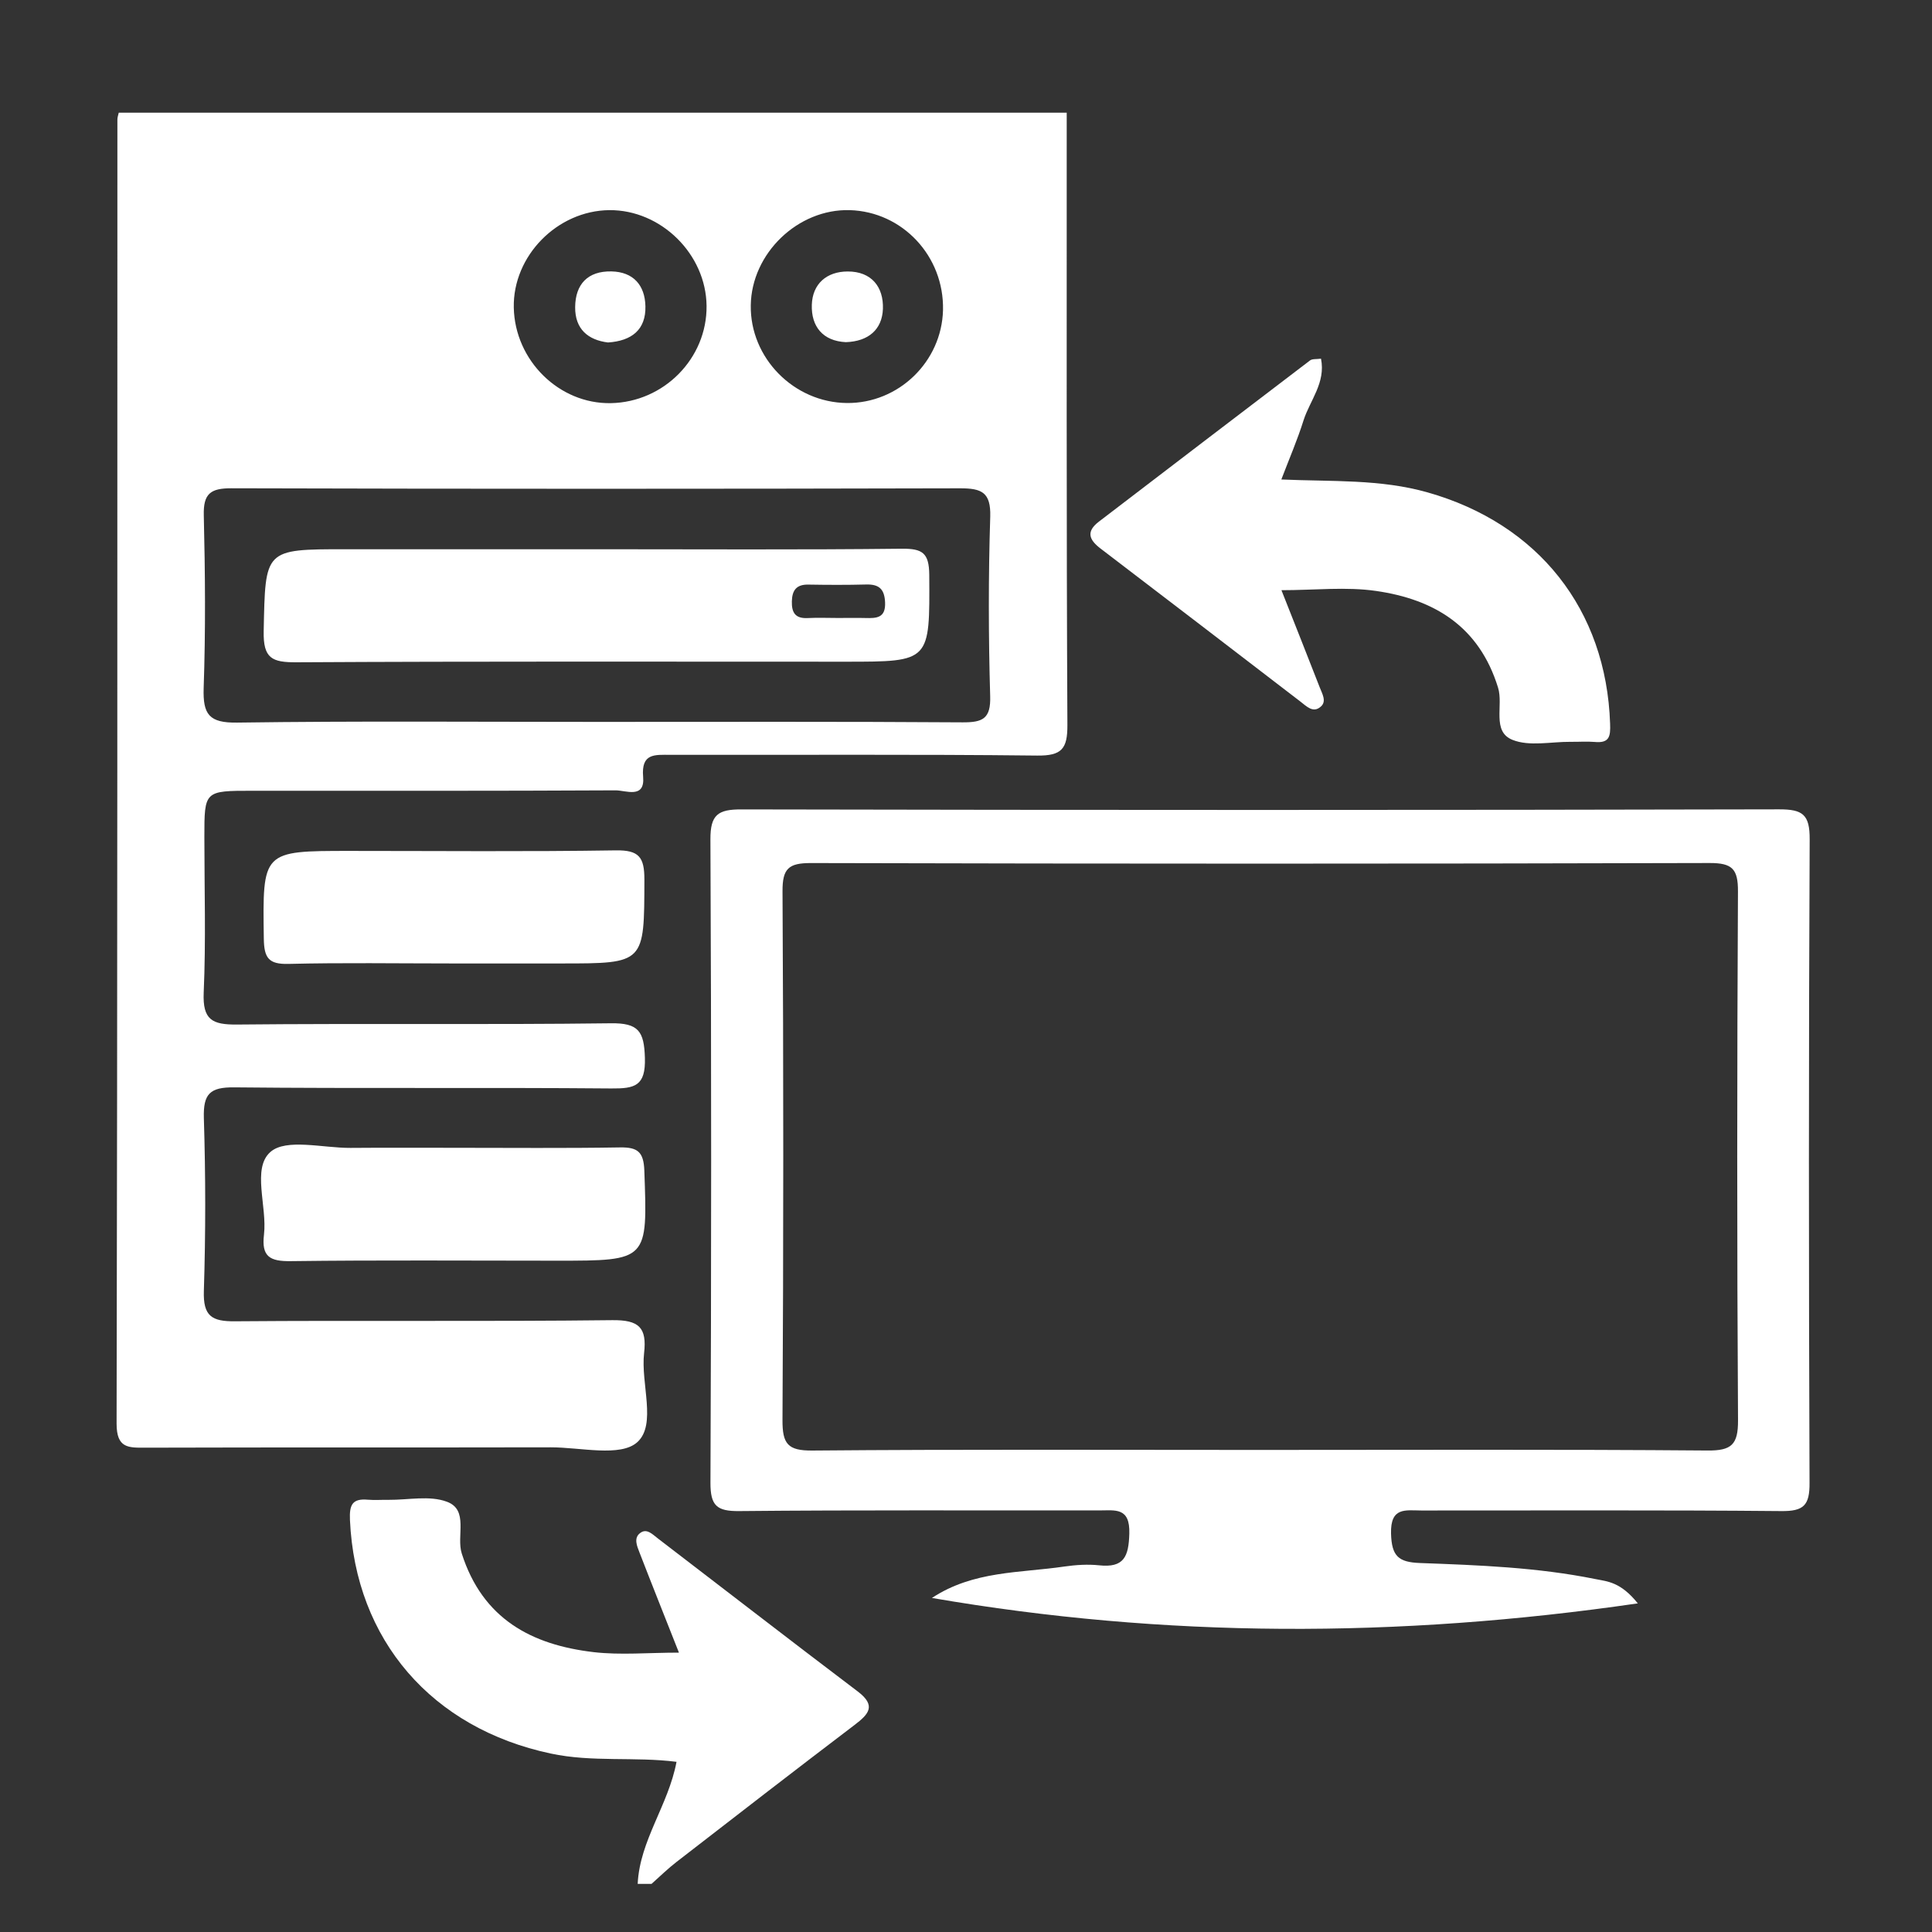
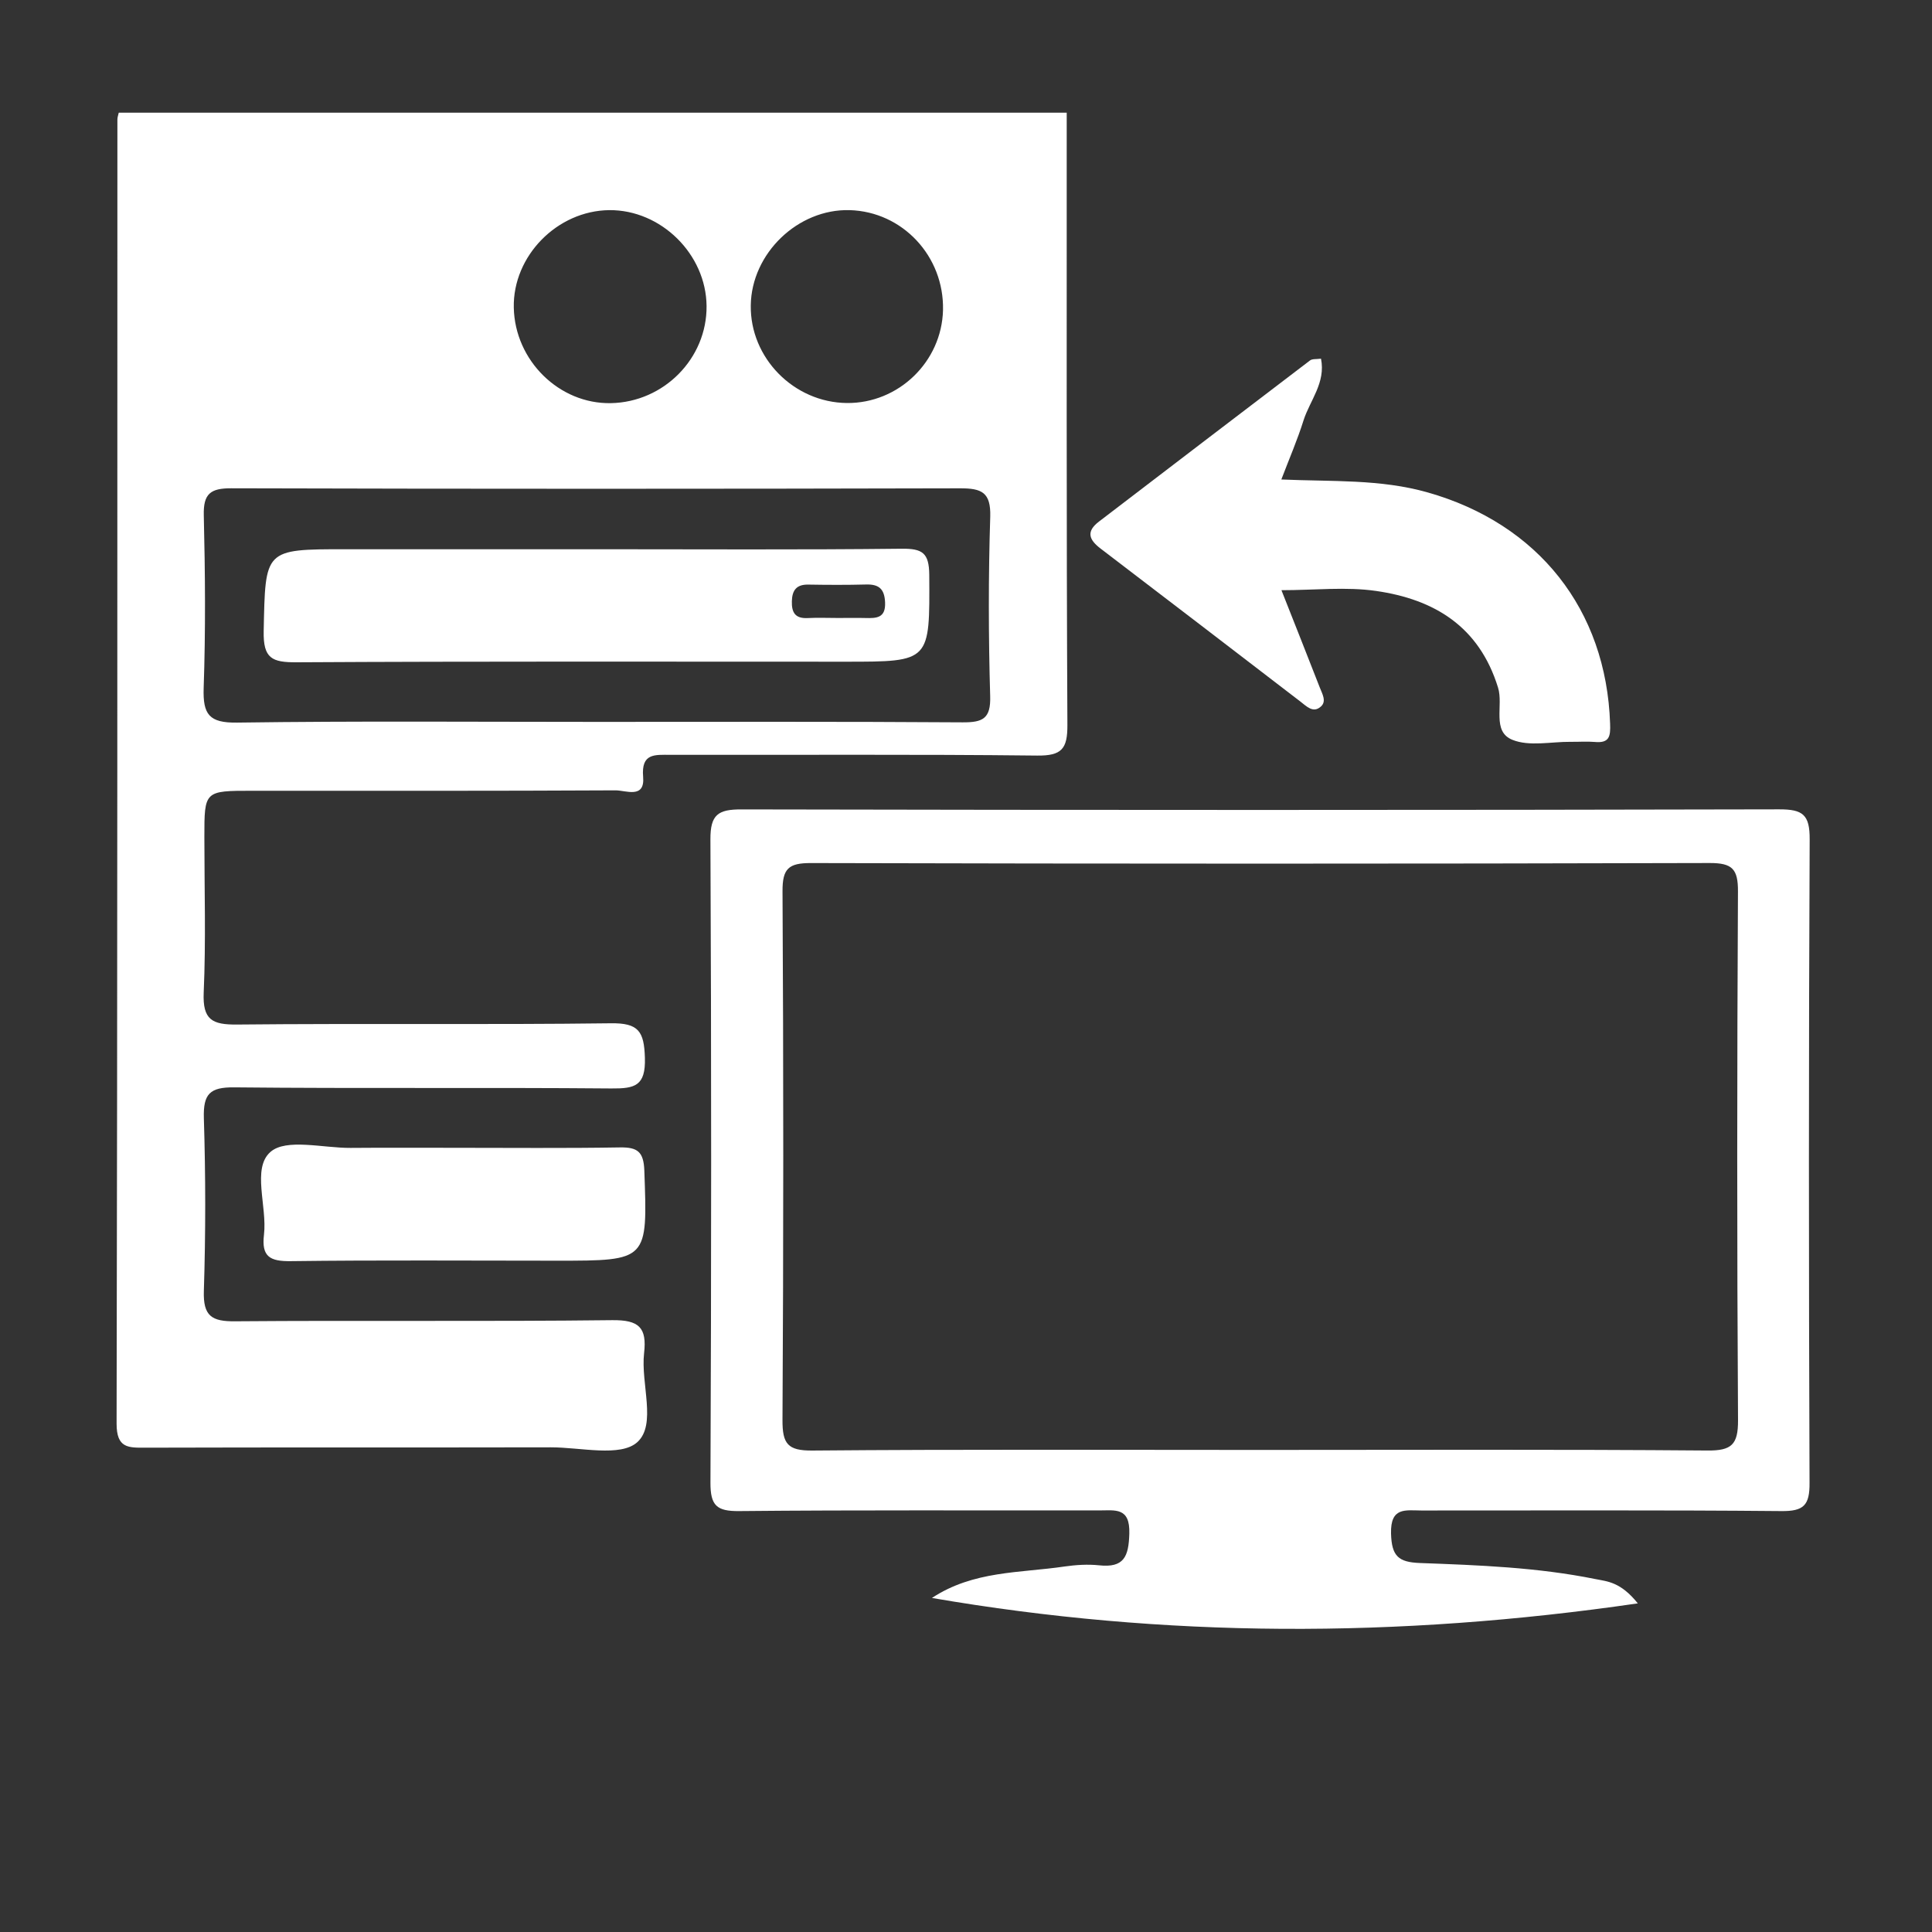
<svg xmlns="http://www.w3.org/2000/svg" version="1.1" id="Layer_1" x="0px" y="0px" width="60px" height="60px" viewBox="0 0 60 60" enable-background="new 0 0 60 60" xml:space="preserve">
  <rect x="0" y="0" width="60" height="60" fill="#333333" stroke="none" />
  <g>
    <path fill="#FFFFFF" d="M33.128,3.5c0.002,6.337-0.011,12.676,0.021,19.014c0.004,0.741-0.174,0.959-0.937,0.951   c-3.793-0.043-7.591-0.016-11.386-0.023c-0.495-0.001-0.915-0.056-0.853,0.684c0.061,0.691-0.54,0.418-0.854,0.419   c-3.761,0.02-7.521,0.013-11.281,0.013c-1.491,0-1.491,0-1.491,1.437c0,1.611,0.05,3.225-0.021,4.833   c-0.035,0.842,0.26,0.998,1.037,0.99c3.867-0.039,7.736,0.01,11.601-0.039c0.87-0.014,1.039,0.253,1.064,1.07   c0.027,0.88-0.313,0.96-1.046,0.954c-3.903-0.034-7.806,0.006-11.708-0.034c-0.759-0.008-0.964,0.205-0.943,0.953   c0.056,1.788,0.057,3.581,0,5.369c-0.025,0.78,0.243,0.952,0.975,0.943c3.902-0.031,7.806,0.011,11.71-0.035   c0.823-0.009,1.079,0.225,0.987,1.022c-0.109,0.945,0.397,2.218-0.211,2.767c-0.522,0.471-1.765,0.158-2.689,0.16   c-4.19,0.009-8.379-0.002-12.57,0.011c-0.545,0.002-0.913,0.025-0.912-0.749c0.029-13.501,0.022-27.001,0.025-40.5   c0-0.069,0.028-0.14,0.042-0.21C13.502,3.5,23.314,3.5,33.128,3.5z M18.524,22.419c3.792,0,7.582-0.012,11.373,0.014   c0.626,0.003,0.875-0.115,0.854-0.813c-0.054-1.857-0.057-3.72,0.002-5.577c0.021-0.755-0.268-0.878-0.93-0.878   c-7.546,0.019-15.092,0.02-22.638-0.001c-0.648-0.002-0.873,0.167-0.856,0.84c0.043,1.788,0.058,3.577-0.004,5.363   c-0.026,0.819,0.166,1.088,1.041,1.074C11.083,22.389,14.804,22.419,18.524,22.419z M26.301,12.516   c1.604,0.015,2.946-1.282,2.985-2.887c0.038-1.67-1.256-3.056-2.898-3.103c-1.608-0.044-3.05,1.342-3.072,2.957   C23.291,11.117,24.655,12.5,26.301,12.516z M21.943,9.502c-0.015-1.611-1.416-2.989-3.02-2.976   c-1.619,0.016-2.999,1.423-2.967,3.026c0.033,1.644,1.41,2.999,3.016,2.968C20.62,12.489,21.959,11.127,21.943,9.502z" />
-     <path fill="#FFFFFF" d="M19.804,58.505c0.064-1.349,0.951-2.437,1.206-3.79c-1.305-0.165-2.612,0.019-3.905-0.257   c-3.691-0.783-6.069-3.52-6.237-7.255c-0.021-0.477,0.078-0.67,0.557-0.628c0.214,0.018,0.43,0,0.644,0.004   c0.609,0.005,1.273-0.143,1.81,0.059c0.687,0.252,0.287,1.063,0.462,1.61c0.649,2.028,2.164,2.835,4.098,3.061   c0.834,0.096,1.691,0.015,2.646,0.015c-0.426-1.081-0.832-2.094-1.227-3.115c-0.076-0.195-0.182-0.442,0.017-0.595   c0.209-0.168,0.395,0.043,0.556,0.164c2.071,1.585,4.133,3.183,6.211,4.755c0.583,0.443,0.33,0.707-0.103,1.037   c-1.848,1.404-3.685,2.826-5.521,4.248c-0.276,0.212-0.524,0.458-0.784,0.688C20.091,58.505,19.948,58.505,19.804,58.505z" />
    <path fill="#FFFFFF" d="M50.864,49.794c-7.473,1.088-14.695,1.076-21.922-0.168c1.289-0.85,2.733-0.772,4.119-0.977   c0.351-0.05,0.719-0.074,1.07-0.037c0.776,0.084,0.921-0.27,0.941-0.984c0.025-0.827-0.441-0.72-0.943-0.72   c-3.724,0.004-7.448-0.016-11.171,0.02c-0.699,0.008-0.896-0.169-0.894-0.879c0.028-6.661,0.03-13.322-0.001-19.981   c-0.004-0.768,0.237-0.933,0.96-0.931c10.743,0.022,21.485,0.023,32.229-0.002c0.74-0.002,0.953,0.166,0.949,0.933   c-0.031,6.659-0.029,13.321-0.004,19.979c0.006,0.703-0.18,0.889-0.88,0.881c-3.723-0.034-7.447-0.016-11.172-0.018   c-0.497-0.002-0.965-0.115-0.945,0.714c0.019,0.704,0.229,0.892,0.898,0.917c1.822,0.067,3.649,0.134,5.446,0.498   C49.924,49.115,50.326,49.126,50.864,49.794z M39.074,45.029c4.651,0,9.304-0.02,13.955,0.018c0.742,0.006,0.951-0.179,0.947-0.936   c-0.034-5.478-0.031-10.951-0.002-16.426c0.004-0.696-0.175-0.885-0.879-0.883c-9.305,0.026-18.607,0.025-27.91,0.001   c-0.695-0.002-0.887,0.171-0.883,0.877c0.031,5.474,0.031,10.949-0.001,16.421c-0.003,0.736,0.159,0.954,0.927,0.947   C29.843,45.008,34.458,45.029,39.074,45.029z" />
    <path fill="#FFFFFF" d="M41.025,11.139c0.151,0.747-0.343,1.294-0.542,1.914c-0.189,0.604-0.442,1.187-0.69,1.838   c1.578,0.069,3.077-0.016,4.546,0.402c3.43,0.973,5.545,3.635,5.664,7.18c0.016,0.398-0.021,0.612-0.479,0.569   c-0.246-0.021-0.497,0-0.749-0.004c-0.605-0.005-1.28,0.151-1.806-0.062c-0.648-0.261-0.272-1.071-0.447-1.625   c-0.588-1.899-1.98-2.737-3.783-2.998c-0.934-0.136-1.905-0.024-2.943-0.024c0.411,1.04,0.803,2.026,1.188,3.015   c0.074,0.194,0.224,0.433,0.037,0.598c-0.241,0.219-0.448-0.011-0.641-0.158c-2.066-1.585-4.133-3.172-6.204-4.75   c-0.36-0.276-0.45-0.528-0.047-0.836c2.184-1.668,4.365-3.34,6.553-5.003C40.754,11.139,40.881,11.159,41.025,11.139z" />
-     <path fill="#FFFFFF" d="M14.002,29.921c-1.681,0-3.362-0.027-5.042,0.014c-0.62,0.016-0.758-0.188-0.767-0.78   c-0.039-2.729-0.057-2.729,2.667-2.729c2.755,0,5.508,0.026,8.263-0.017c0.72-0.011,0.89,0.209,0.889,0.903   c-0.006,2.609,0.019,2.609-2.575,2.609C16.292,29.921,15.147,29.921,14.002,29.921z" />
    <path fill="#FFFFFF" d="M14.11,35.646c1.717,0,3.435,0.017,5.15-0.012c0.539-0.007,0.729,0.136,0.75,0.716   c0.101,2.804,0.122,2.802-2.713,2.802c-2.755,0-5.51-0.021-8.266,0.014c-0.649,0.009-0.914-0.139-0.833-0.821   c0.104-0.88-0.38-2.056,0.198-2.568c0.487-0.432,1.635-0.122,2.491-0.128C11.962,35.64,13.036,35.646,14.11,35.646z" />
    <path fill="#FFFFFF" d="M18.567,17.057c3.147,0,6.293,0.02,9.439-0.016c0.637-0.005,0.848,0.125,0.853,0.813   c0.015,2.696,0.043,2.696-2.593,2.696c-5.686,0-11.373-0.014-17.057,0.018c-0.761,0.004-1.038-0.117-1.02-0.969   c0.053-2.54,0.008-2.542,2.546-2.542C13.346,17.057,15.957,17.057,18.567,17.057z M26.027,19.192c0.283,0,0.566-0.006,0.851,0.001   c0.342,0.009,0.631,0.002,0.609-0.485c-0.017-0.41-0.184-0.566-0.583-0.556c-0.6,0.016-1.205,0.013-1.805,0.003   c-0.365-0.005-0.498,0.175-0.507,0.519c-0.009,0.344,0.101,0.536,0.478,0.521C25.388,19.179,25.706,19.191,26.027,19.192z" />
-     <path fill="#FFFFFF" d="M26.268,10.626c-0.709-0.034-1.079-0.482-1.056-1.163c0.021-0.646,0.459-1.032,1.116-1.032   c0.74-0.001,1.115,0.483,1.092,1.161C27.396,10.23,26.974,10.603,26.268,10.626z" />
-     <path fill="#FFFFFF" d="M18.881,10.636c-0.621-0.077-1.024-0.418-1.019-1.096c0.006-0.715,0.393-1.126,1.125-1.111   c0.684,0.013,1.043,0.432,1.057,1.082C20.061,10.238,19.619,10.588,18.881,10.636z" />
  </g>
</svg>